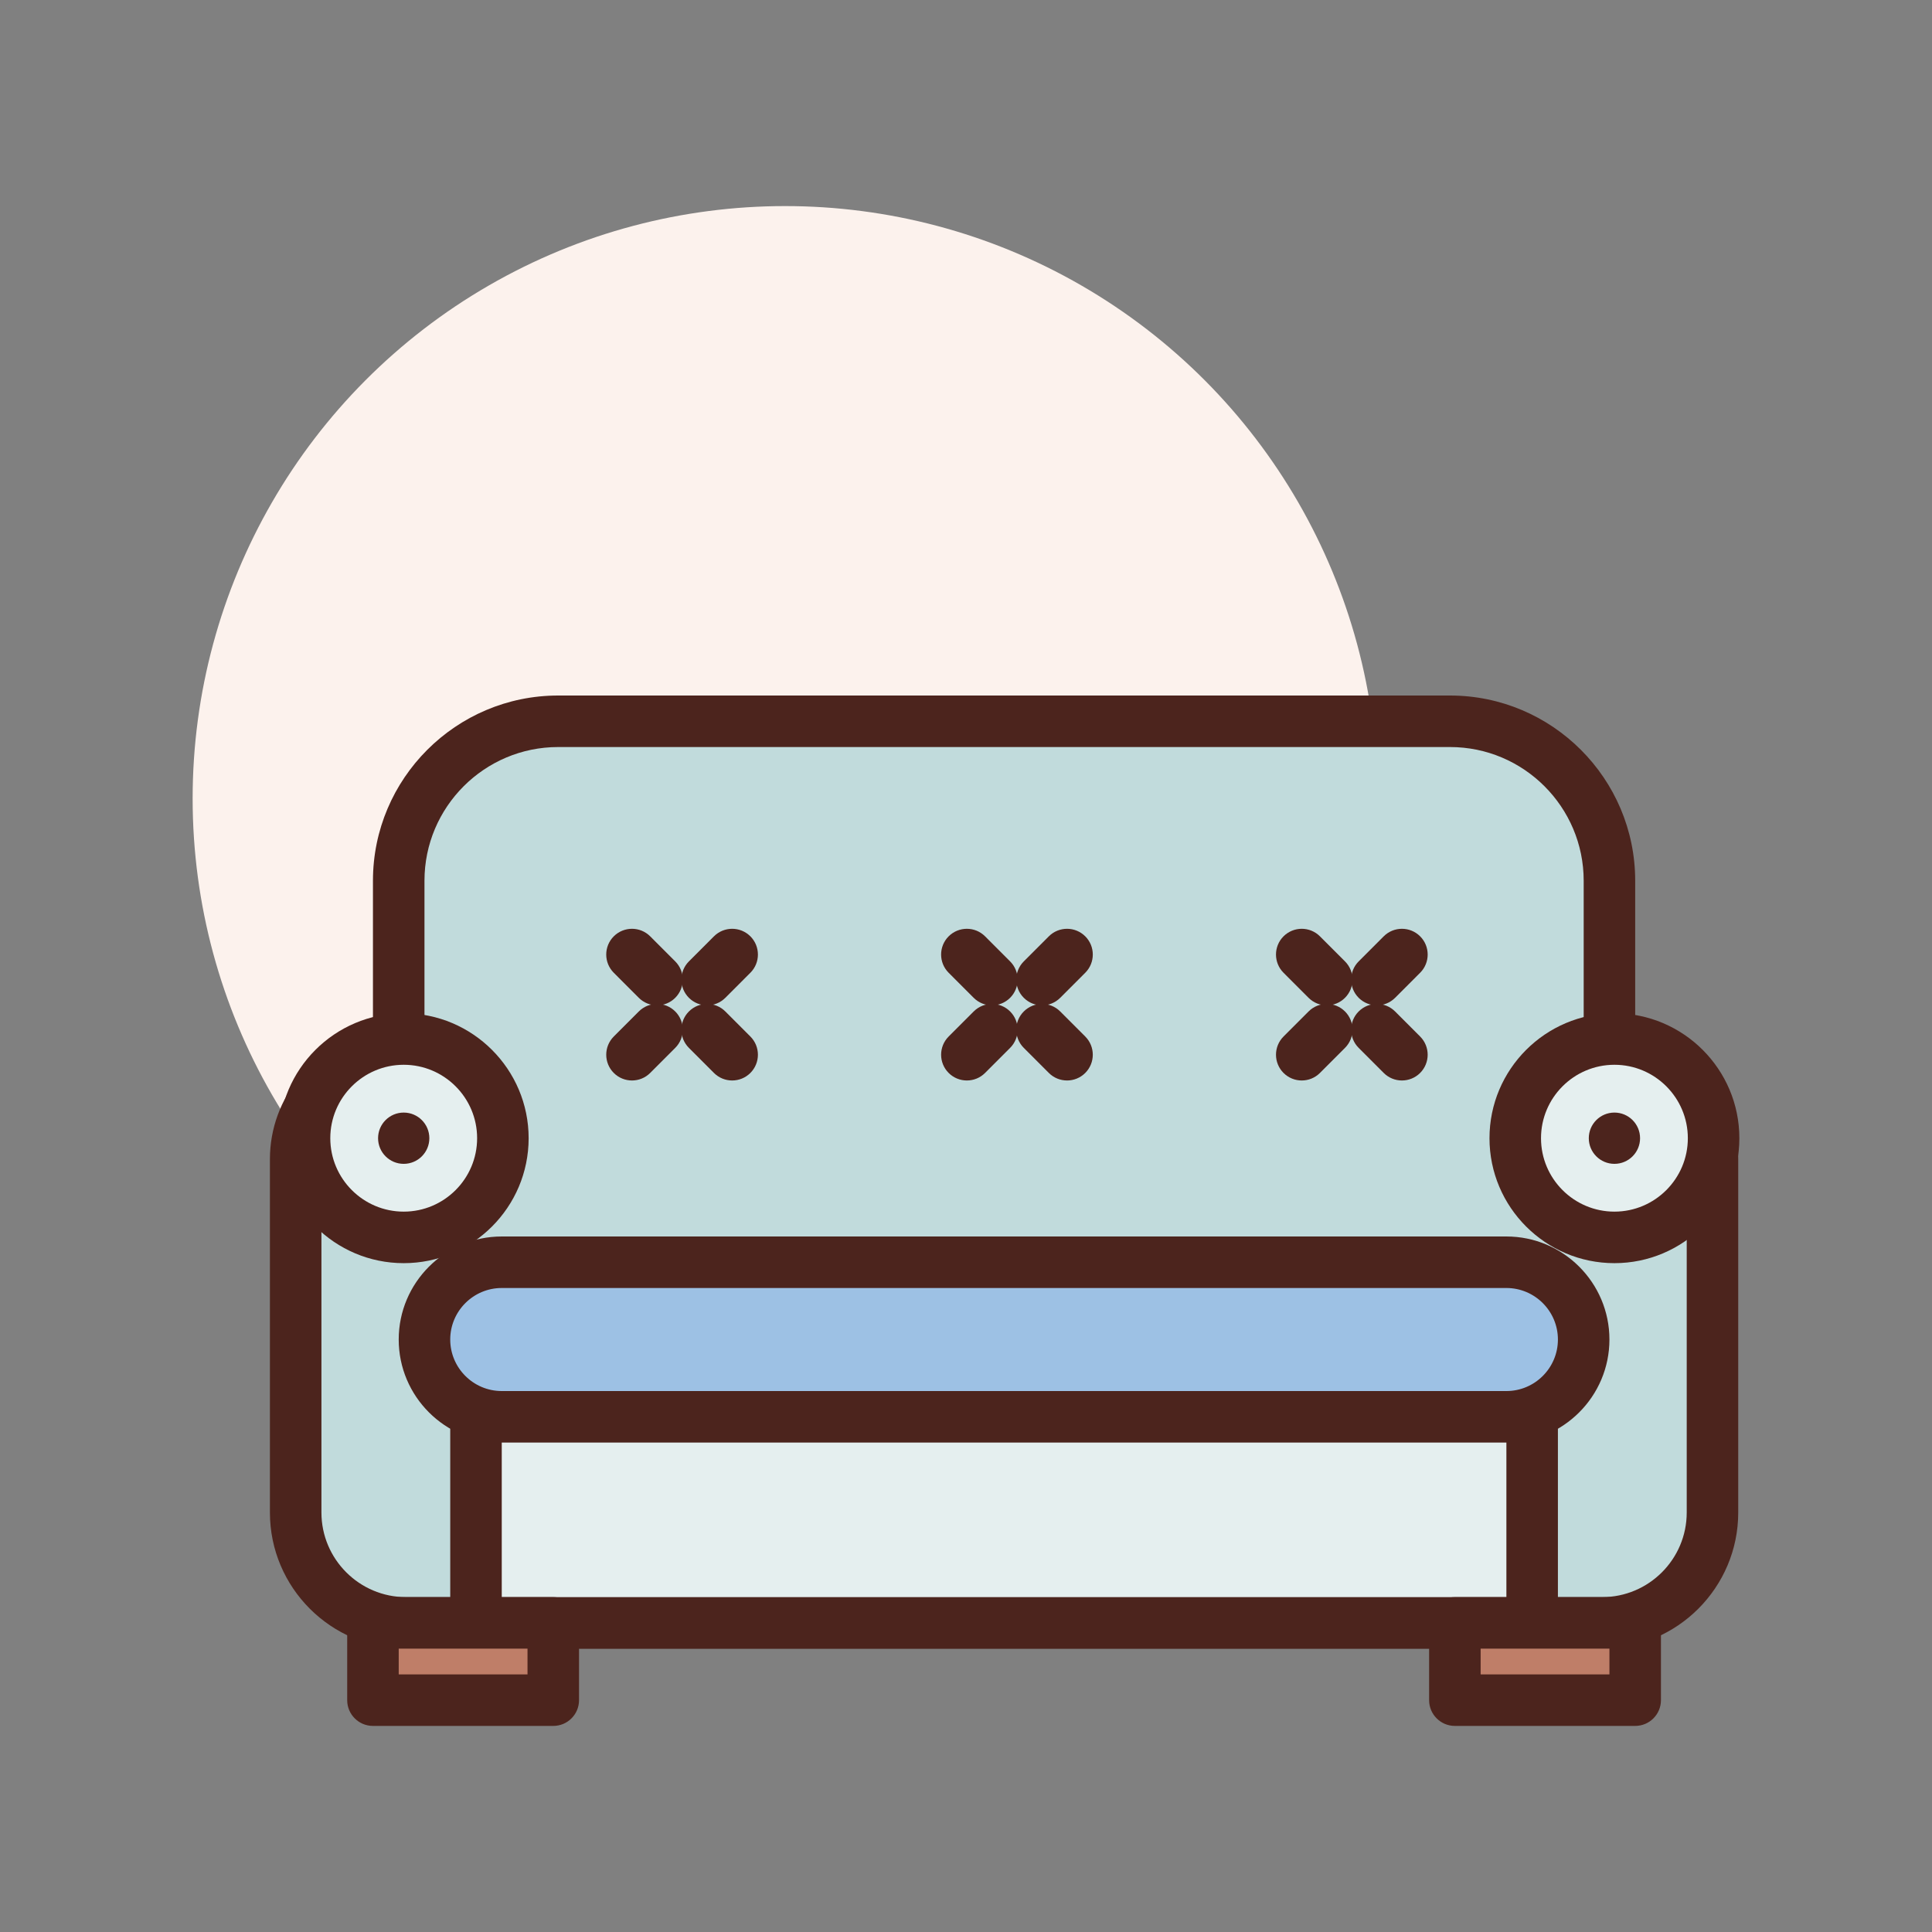
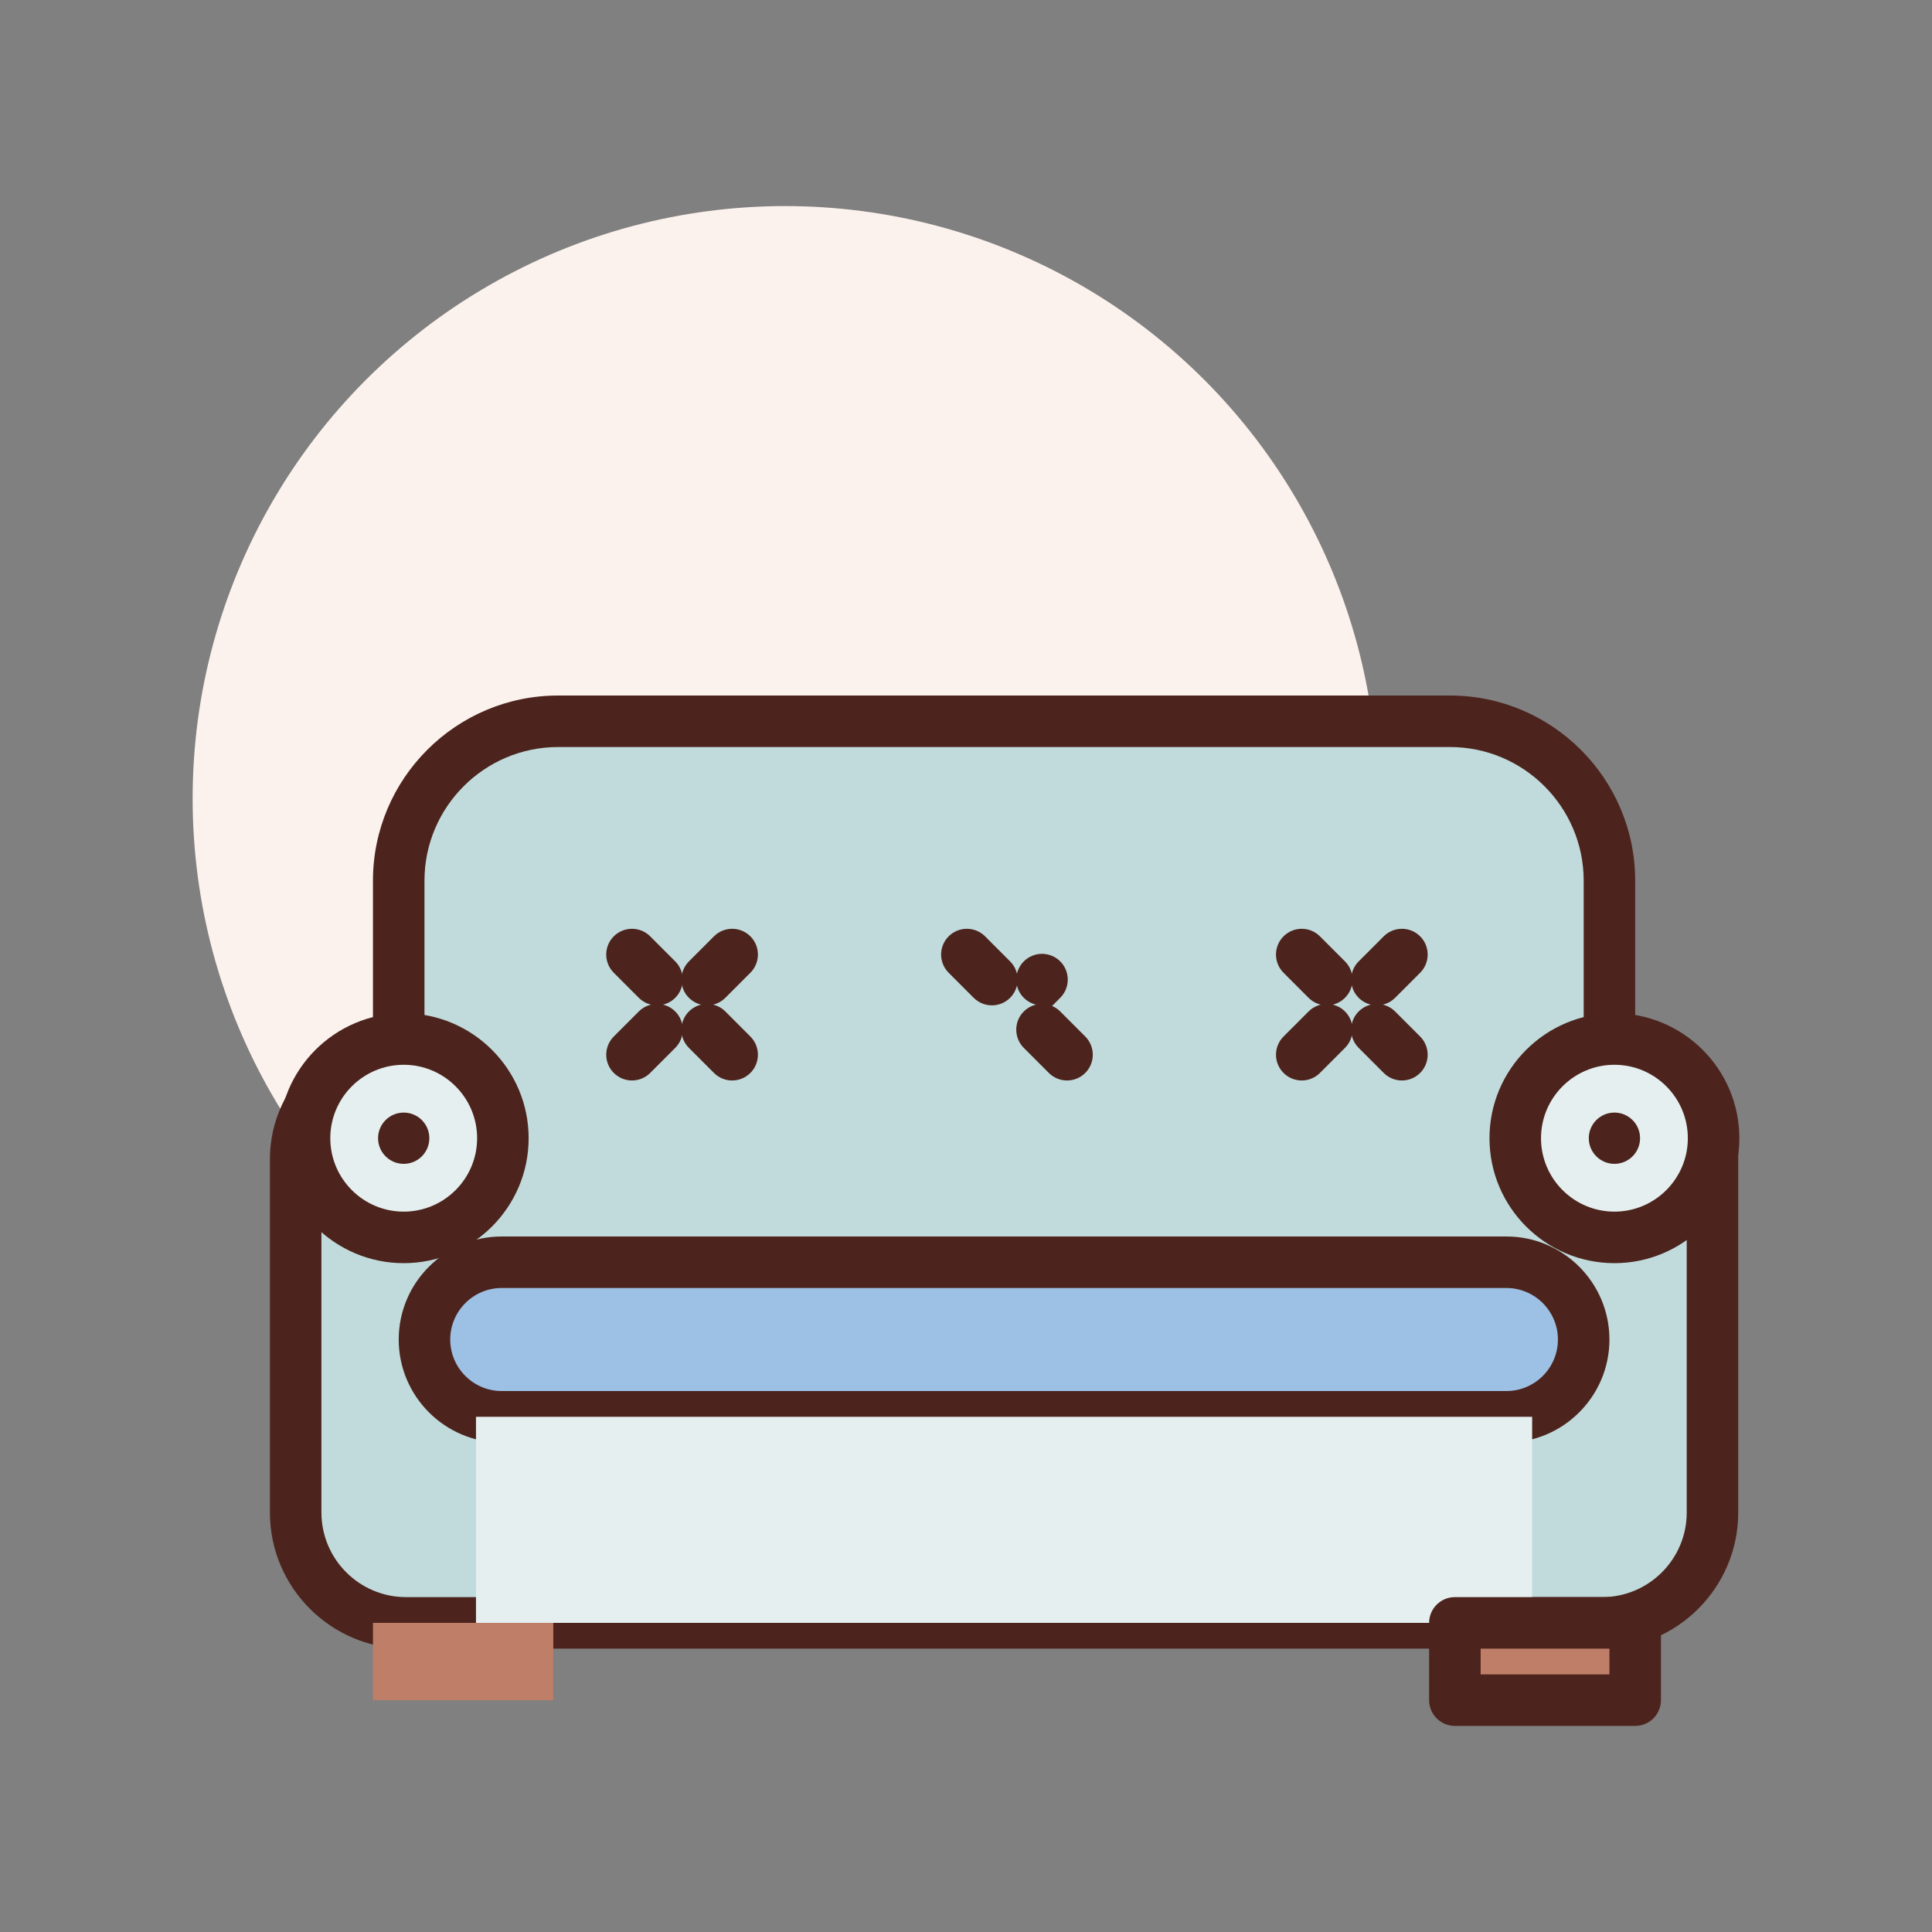
<svg xmlns="http://www.w3.org/2000/svg" id="couch_x5F_2" enable-background="new 0 0 300 300" height="512" viewBox="0 0 300 300" width="512">
  <rect x="0" y="0" width="300" height="300" fill="#808080" stroke="none" />
  <circle cx="121.912" cy="124" fill="#fcf2ed" r="92" />
  <path d="m249.912 164v-27.242c0-13.673-11.084-24.758-24.758-24.758h-138.484c-13.673 0-24.758 11.084-24.758 24.758v27.242c-8.837 0-16 7.163-16 16v54.864c0 9.464 7.672 17.136 17.136 17.136h185.728c9.464 0 17.136-7.672 17.136-17.136v-54.864c0-8.837-7.163-16-16-16z" fill="#c1dbdc" />
  <path d="m248.775 256h-185.726c-11.656 0-21.137-9.482-21.137-21.137v-54.863c0-9.658 6.883-17.74 16-19.598v-23.645c0-15.857 12.902-28.757 28.758-28.757h138.484c15.855 0 28.758 12.9 28.758 28.758v23.645c9.117 1.857 16 9.939 16 19.598v54.863c0 11.654-9.48 21.136-21.137 21.136zm-162.105-140c-11.445 0-20.758 9.312-20.758 20.758v27.242c0 2.209-1.789 4-4 4-6.617 0-12 5.383-12 12v54.863c0 7.244 5.895 13.137 13.137 13.137h185.727c7.242 0 13.137-5.893 13.137-13.137v-54.863c0-6.617-5.383-12-12-12-2.211 0-4-1.791-4-4v-27.242c0-11.445-9.312-20.758-20.758-20.758z" fill="#4c241d" />
  <path d="m233.912 220h-156c-6.627 0-12-5.373-12-12 0-6.627 5.373-12 12-12h156c6.627 0 12 5.373 12 12 0 6.627-5.372 12-12 12z" fill="#9dc1e4" />
  <path d="m233.912 224h-156c-8.824 0-16-7.178-16-16s7.176-16 16-16h156c8.824 0 16 7.178 16 16s-7.176 16-16 16zm-156-24c-4.41 0-8 3.588-8 8s3.59 8 8 8h156c4.41 0 8-3.588 8-8s-3.59-8-8-8z" fill="#4c241d" />
  <path d="m73.912 220h164v32h-164z" fill="#e5efef" />
-   <path d="m237.912 256h-164c-2.211 0-4-1.791-4-4v-32c0-2.209 1.789-4 4-4h164c2.211 0 4 1.791 4 4v32c0 2.209-1.789 4-4 4zm-160-8h156v-24h-156z" fill="#4c241d" />
  <path d="m225.912 252h28v12h-28z" fill="#bf7e68" />
  <path d="m253.912 268h-28c-2.211 0-4-1.791-4-4v-12c0-2.209 1.789-4 4-4h28c2.211 0 4 1.791 4 4v12c0 2.209-1.789 4-4 4zm-24-8h20v-4h-20z" fill="#4c241d" />
  <path d="m57.912 252h28v12h-28z" fill="#bf7e68" />
-   <path d="m85.912 268h-28c-2.211 0-4-1.791-4-4v-12c0-2.209 1.789-4 4-4h28c2.211 0 4 1.791 4 4v12c0 2.209-1.789 4-4 4zm-24-8h20v-4h-20z" fill="#4c241d" />
  <circle cx="62.688" cy="176.741" fill="#e5efef" r="15.402" />
  <path d="m62.689 196.143c-10.699 0-19.402-8.703-19.402-19.402s8.703-19.402 19.402-19.402c10.695 0 19.398 8.703 19.398 19.402s-8.702 19.402-19.398 19.402zm0-30.805c-6.289 0-11.402 5.115-11.402 11.402s5.113 11.402 11.402 11.402c6.285 0 11.398-5.115 11.398-11.402s-5.112-11.402-11.398-11.402z" fill="#4c241d" />
  <circle cx="250.688" cy="176.741" fill="#e5efef" r="15.402" />
  <g fill="#4c241d">
    <path d="m250.689 196.143c-10.699 0-19.402-8.703-19.402-19.402s8.703-19.402 19.402-19.402c10.695 0 19.398 8.703 19.398 19.402s-8.702 19.402-19.398 19.402zm0-30.805c-6.289 0-11.402 5.115-11.402 11.402s5.113 11.402 11.402 11.402c6.285 0 11.398-5.115 11.398-11.402s-5.112-11.402-11.398-11.402z" />
    <circle cx="250.688" cy="176.741" r="3.981" />
    <circle cx="62.688" cy="176.741" r="3.981" />
    <path d="m109.803 156.111c-1.023 0-2.047-.391-2.828-1.17-1.562-1.562-1.562-4.096 0-5.658l3.887-3.889c1.562-1.562 4.094-1.561 5.656-.002 1.562 1.562 1.562 4.096 0 5.658l-3.887 3.889c-.781.782-1.805 1.172-2.828 1.172z" />
    <path d="m98.135 167.777c-1.023 0-2.047-.391-2.828-1.17-1.562-1.562-1.562-4.096 0-5.658l3.887-3.889c1.562-1.562 4.094-1.561 5.656-.002 1.562 1.562 1.562 4.096 0 5.658l-3.887 3.889c-.781.782-1.805 1.172-2.828 1.172z" />
    <path d="m102.021 156.111c-1.023 0-2.047-.391-2.828-1.172l-3.887-3.889c-1.562-1.562-1.562-4.096 0-5.658 1.562-1.559 4.094-1.561 5.656.002l3.887 3.889c1.562 1.562 1.562 4.096 0 5.658-.781.78-1.804 1.17-2.828 1.17z" />
    <path d="m113.689 167.777c-1.023 0-2.047-.391-2.828-1.172l-3.887-3.889c-1.562-1.562-1.562-4.096 0-5.658 1.562-1.559 4.094-1.561 5.656.002l3.887 3.889c1.562 1.562 1.562 4.096 0 5.658-.781.78-1.804 1.17-2.828 1.17z" />
-     <path d="m161.803 156.111c-1.023 0-2.047-.391-2.828-1.17-1.562-1.562-1.562-4.096 0-5.658l3.887-3.889c1.562-1.562 4.094-1.561 5.656-.002 1.562 1.562 1.562 4.096 0 5.658l-3.887 3.889c-.781.782-1.805 1.172-2.828 1.172z" />
-     <path d="m150.135 167.777c-1.023 0-2.047-.391-2.828-1.17-1.562-1.562-1.562-4.096 0-5.658l3.887-3.889c1.562-1.562 4.094-1.561 5.656-.002 1.562 1.562 1.562 4.096 0 5.658l-3.887 3.889c-.781.782-1.805 1.172-2.828 1.172z" />
+     <path d="m161.803 156.111c-1.023 0-2.047-.391-2.828-1.17-1.562-1.562-1.562-4.096 0-5.658c1.562-1.562 4.094-1.561 5.656-.002 1.562 1.562 1.562 4.096 0 5.658l-3.887 3.889c-.781.782-1.805 1.172-2.828 1.172z" />
    <path d="m154.021 156.111c-1.023 0-2.047-.391-2.828-1.172l-3.887-3.889c-1.562-1.562-1.562-4.096 0-5.658 1.562-1.559 4.094-1.561 5.656.002l3.887 3.889c1.562 1.562 1.562 4.096 0 5.658-.781.78-1.804 1.17-2.828 1.17z" />
    <path d="m165.689 167.777c-1.023 0-2.047-.391-2.828-1.172l-3.887-3.889c-1.562-1.562-1.562-4.096 0-5.658 1.562-1.559 4.094-1.561 5.656.002l3.887 3.889c1.562 1.562 1.562 4.096 0 5.658-.781.78-1.804 1.17-2.828 1.17z" />
    <path d="m213.803 156.111c-1.023 0-2.047-.391-2.828-1.17-1.562-1.562-1.562-4.096 0-5.658l3.887-3.889c1.562-1.562 4.094-1.561 5.656-.002 1.562 1.562 1.562 4.096 0 5.658l-3.887 3.889c-.781.782-1.805 1.172-2.828 1.172z" />
    <path d="m202.135 167.777c-1.023 0-2.047-.391-2.828-1.17-1.562-1.562-1.562-4.096 0-5.658l3.887-3.889c1.562-1.562 4.094-1.561 5.656-.002 1.562 1.562 1.562 4.096 0 5.658l-3.887 3.889c-.781.782-1.805 1.172-2.828 1.172z" />
    <path d="m206.021 156.111c-1.023 0-2.047-.391-2.828-1.172l-3.887-3.889c-1.562-1.562-1.562-4.096 0-5.658 1.562-1.559 4.094-1.561 5.656.002l3.887 3.889c1.562 1.562 1.562 4.096 0 5.658-.781.78-1.804 1.17-2.828 1.17z" />
    <path d="m217.689 167.777c-1.023 0-2.047-.391-2.828-1.172l-3.887-3.889c-1.562-1.562-1.562-4.096 0-5.658 1.562-1.559 4.094-1.561 5.656.002l3.887 3.889c1.562 1.562 1.562 4.096 0 5.658-.781.78-1.804 1.17-2.828 1.17z" />
  </g>
</svg>